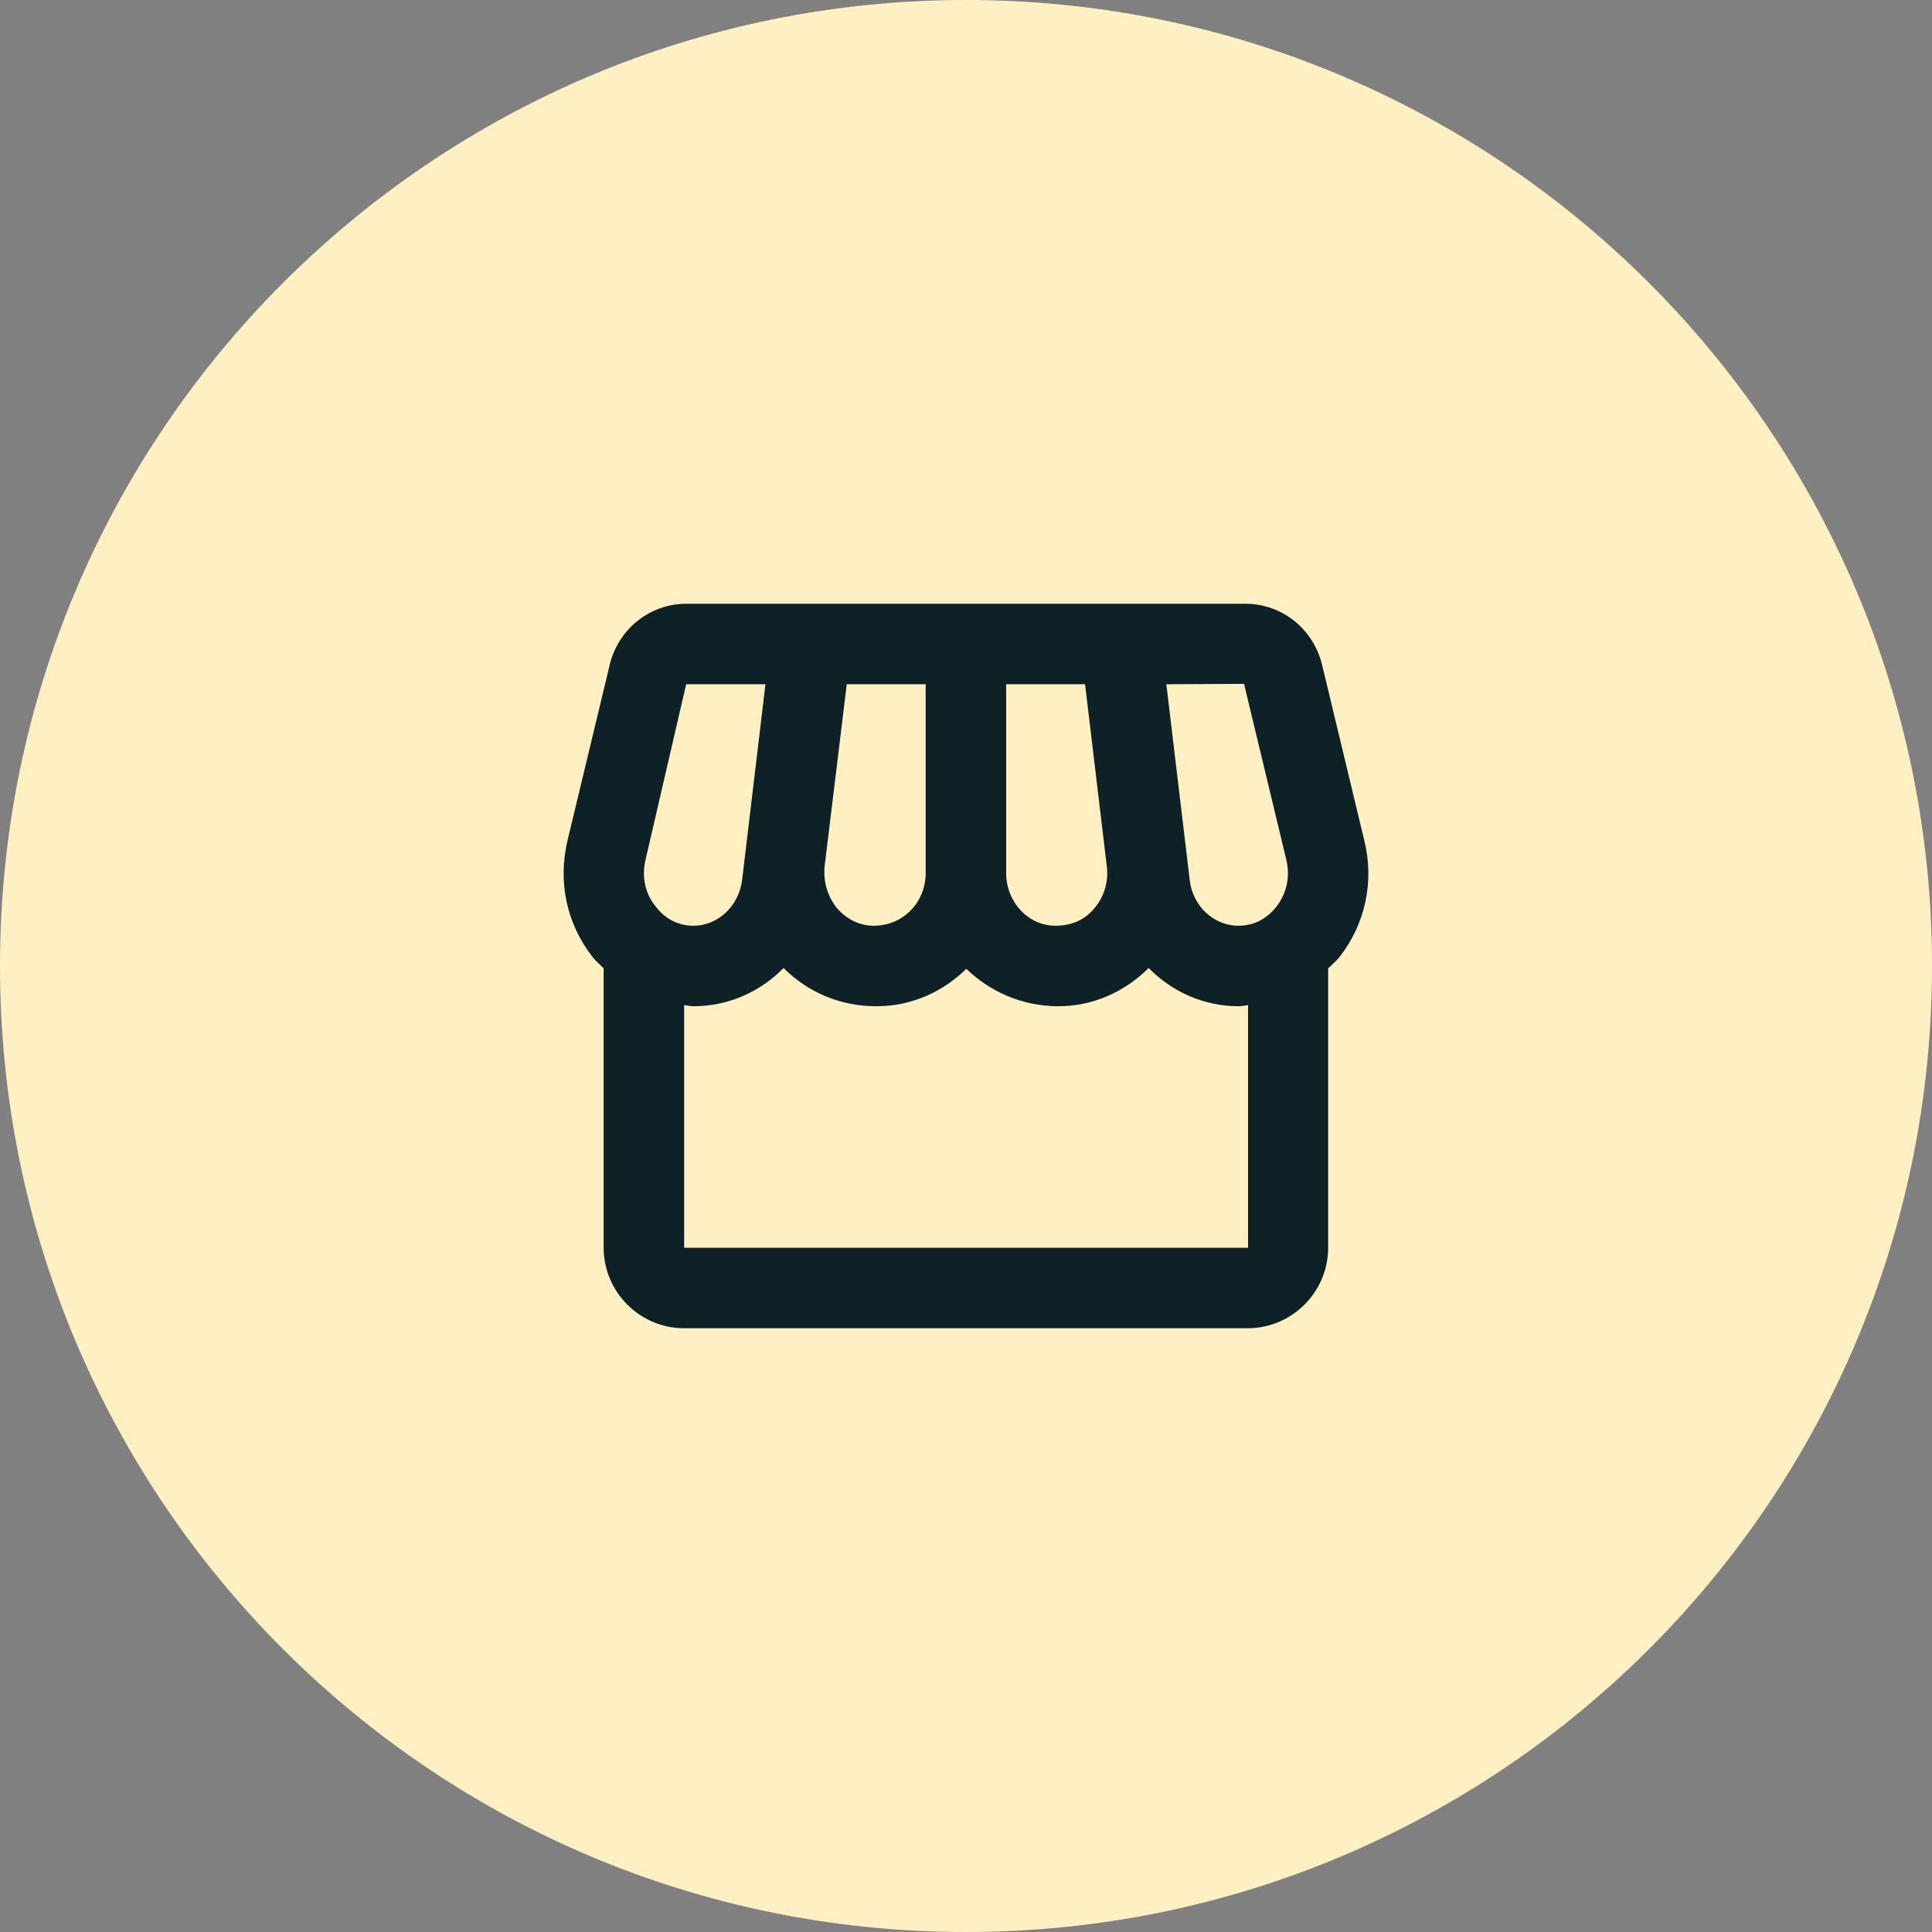
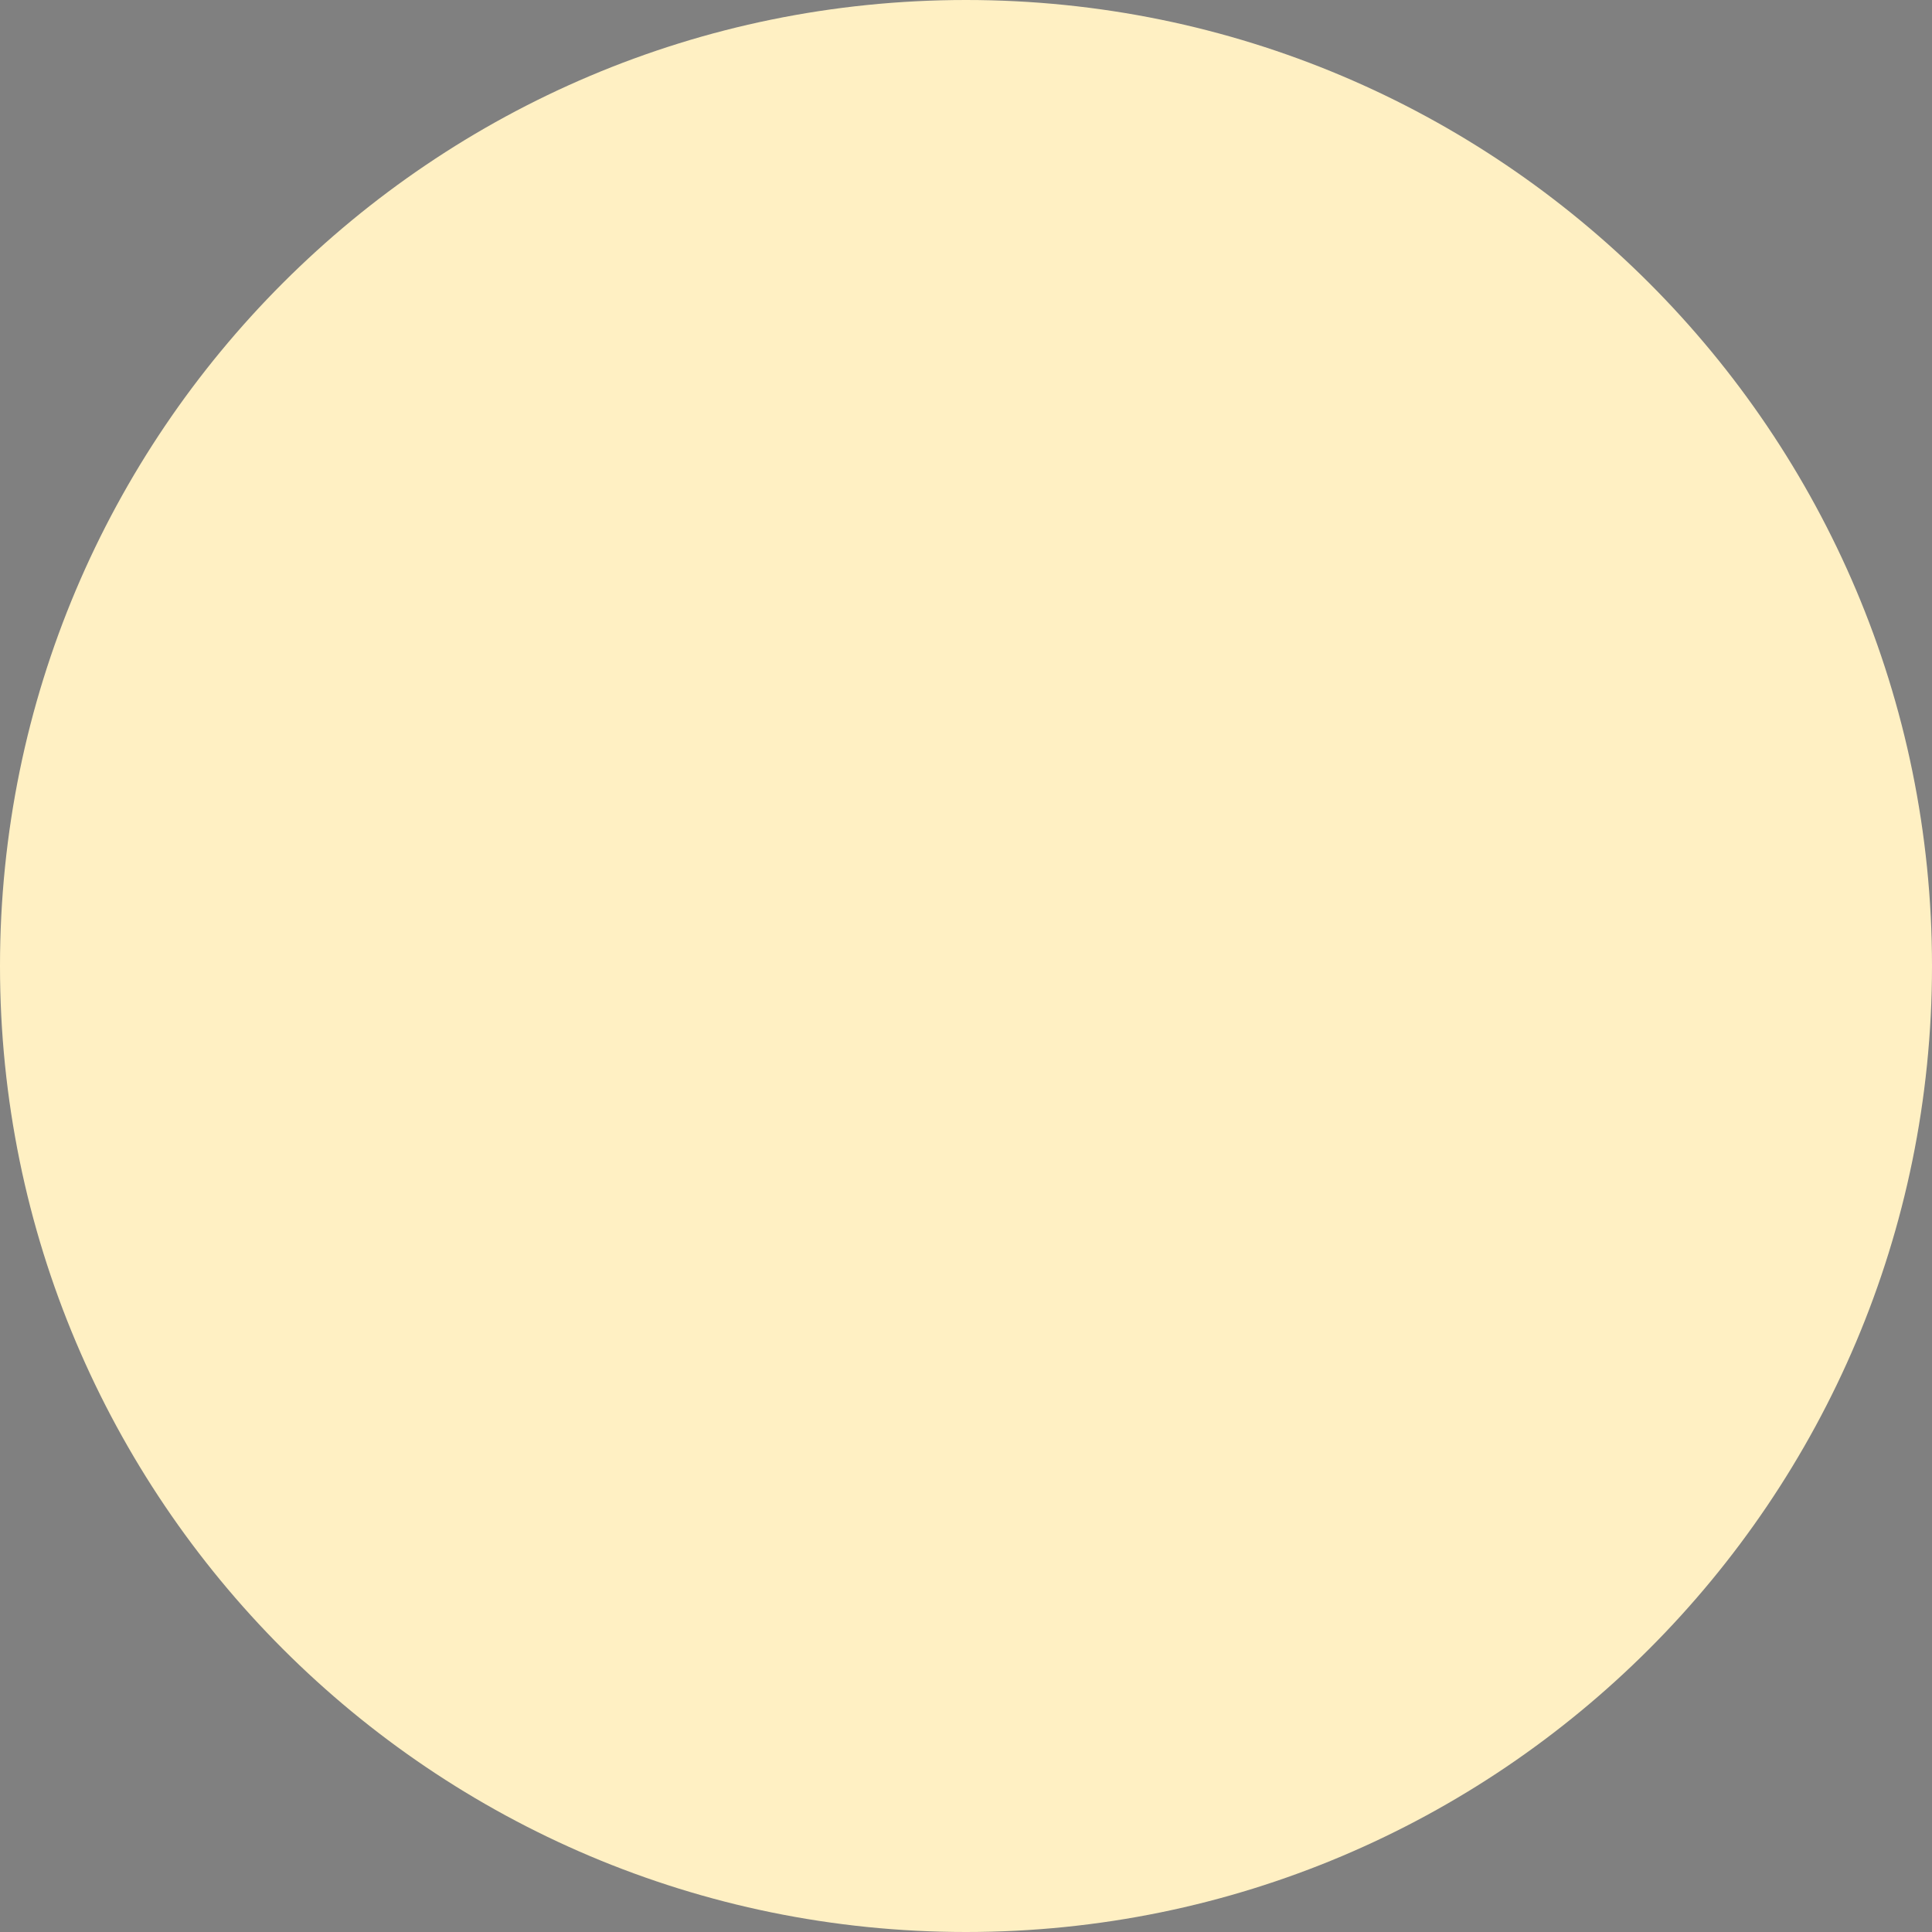
<svg xmlns="http://www.w3.org/2000/svg" width="80" height="80" viewBox="0 0 80 80" fill="none">
  <rect x="0" y="0" width="80" height="80" fill="#808080" stroke="none" />
  <path fill-rule="evenodd" clip-rule="evenodd" d="M40 80C62.091 80 80 62.091 80 40C80 17.909 62.091 0 40 0C17.909 0 0 17.909 0 40C0 62.091 17.909 80 40 80Z" fill="#FFF0C3" />
-   <path d="M56.496 34.817L54.746 27.533C54.38 26.033 53.08 25 51.563 25H28.413C26.913 25 25.596 26.05 25.246 27.533L23.496 34.817C23.096 36.517 23.463 38.25 24.53 39.617C24.663 39.8 24.846 39.933 24.996 40.1V51.667C24.996 53.5 26.496 55 28.33 55H51.663C53.496 55 54.996 53.5 54.996 51.667V40.1C55.146 39.95 55.33 39.8 55.463 39.633C56.53 38.267 56.913 36.517 56.496 34.817ZM51.513 28.317L53.263 35.6C53.43 36.3 53.28 37 52.846 37.55C52.613 37.85 52.113 38.333 51.28 38.333C50.263 38.333 49.38 37.517 49.263 36.433L48.296 28.333L51.513 28.317ZM41.663 28.333H44.93L45.83 35.867C45.913 36.517 45.713 37.167 45.28 37.65C44.913 38.083 44.38 38.333 43.696 38.333C42.58 38.333 41.663 37.35 41.663 36.15V28.333ZM34.146 35.867L35.063 28.333H38.33V36.15C38.33 37.35 37.413 38.333 36.18 38.333C35.613 38.333 35.096 38.083 34.696 37.65C34.28 37.167 34.08 36.517 34.146 35.867ZM26.73 35.6L28.413 28.333H31.696L30.73 36.433C30.596 37.517 29.73 38.333 28.713 38.333C27.896 38.333 27.38 37.85 27.163 37.55C26.713 37.017 26.563 36.3 26.73 35.6ZM28.33 51.667V41.617C28.463 41.633 28.58 41.667 28.713 41.667C30.163 41.667 31.48 41.067 32.446 40.083C33.446 41.083 34.78 41.667 36.296 41.667C37.746 41.667 39.046 41.067 40.013 40.117C40.996 41.067 42.33 41.667 43.83 41.667C45.23 41.667 46.563 41.083 47.563 40.083C48.53 41.067 49.846 41.667 51.296 41.667C51.43 41.667 51.546 41.633 51.68 41.617V51.667H28.33Z" fill="#0D2126" />
</svg>